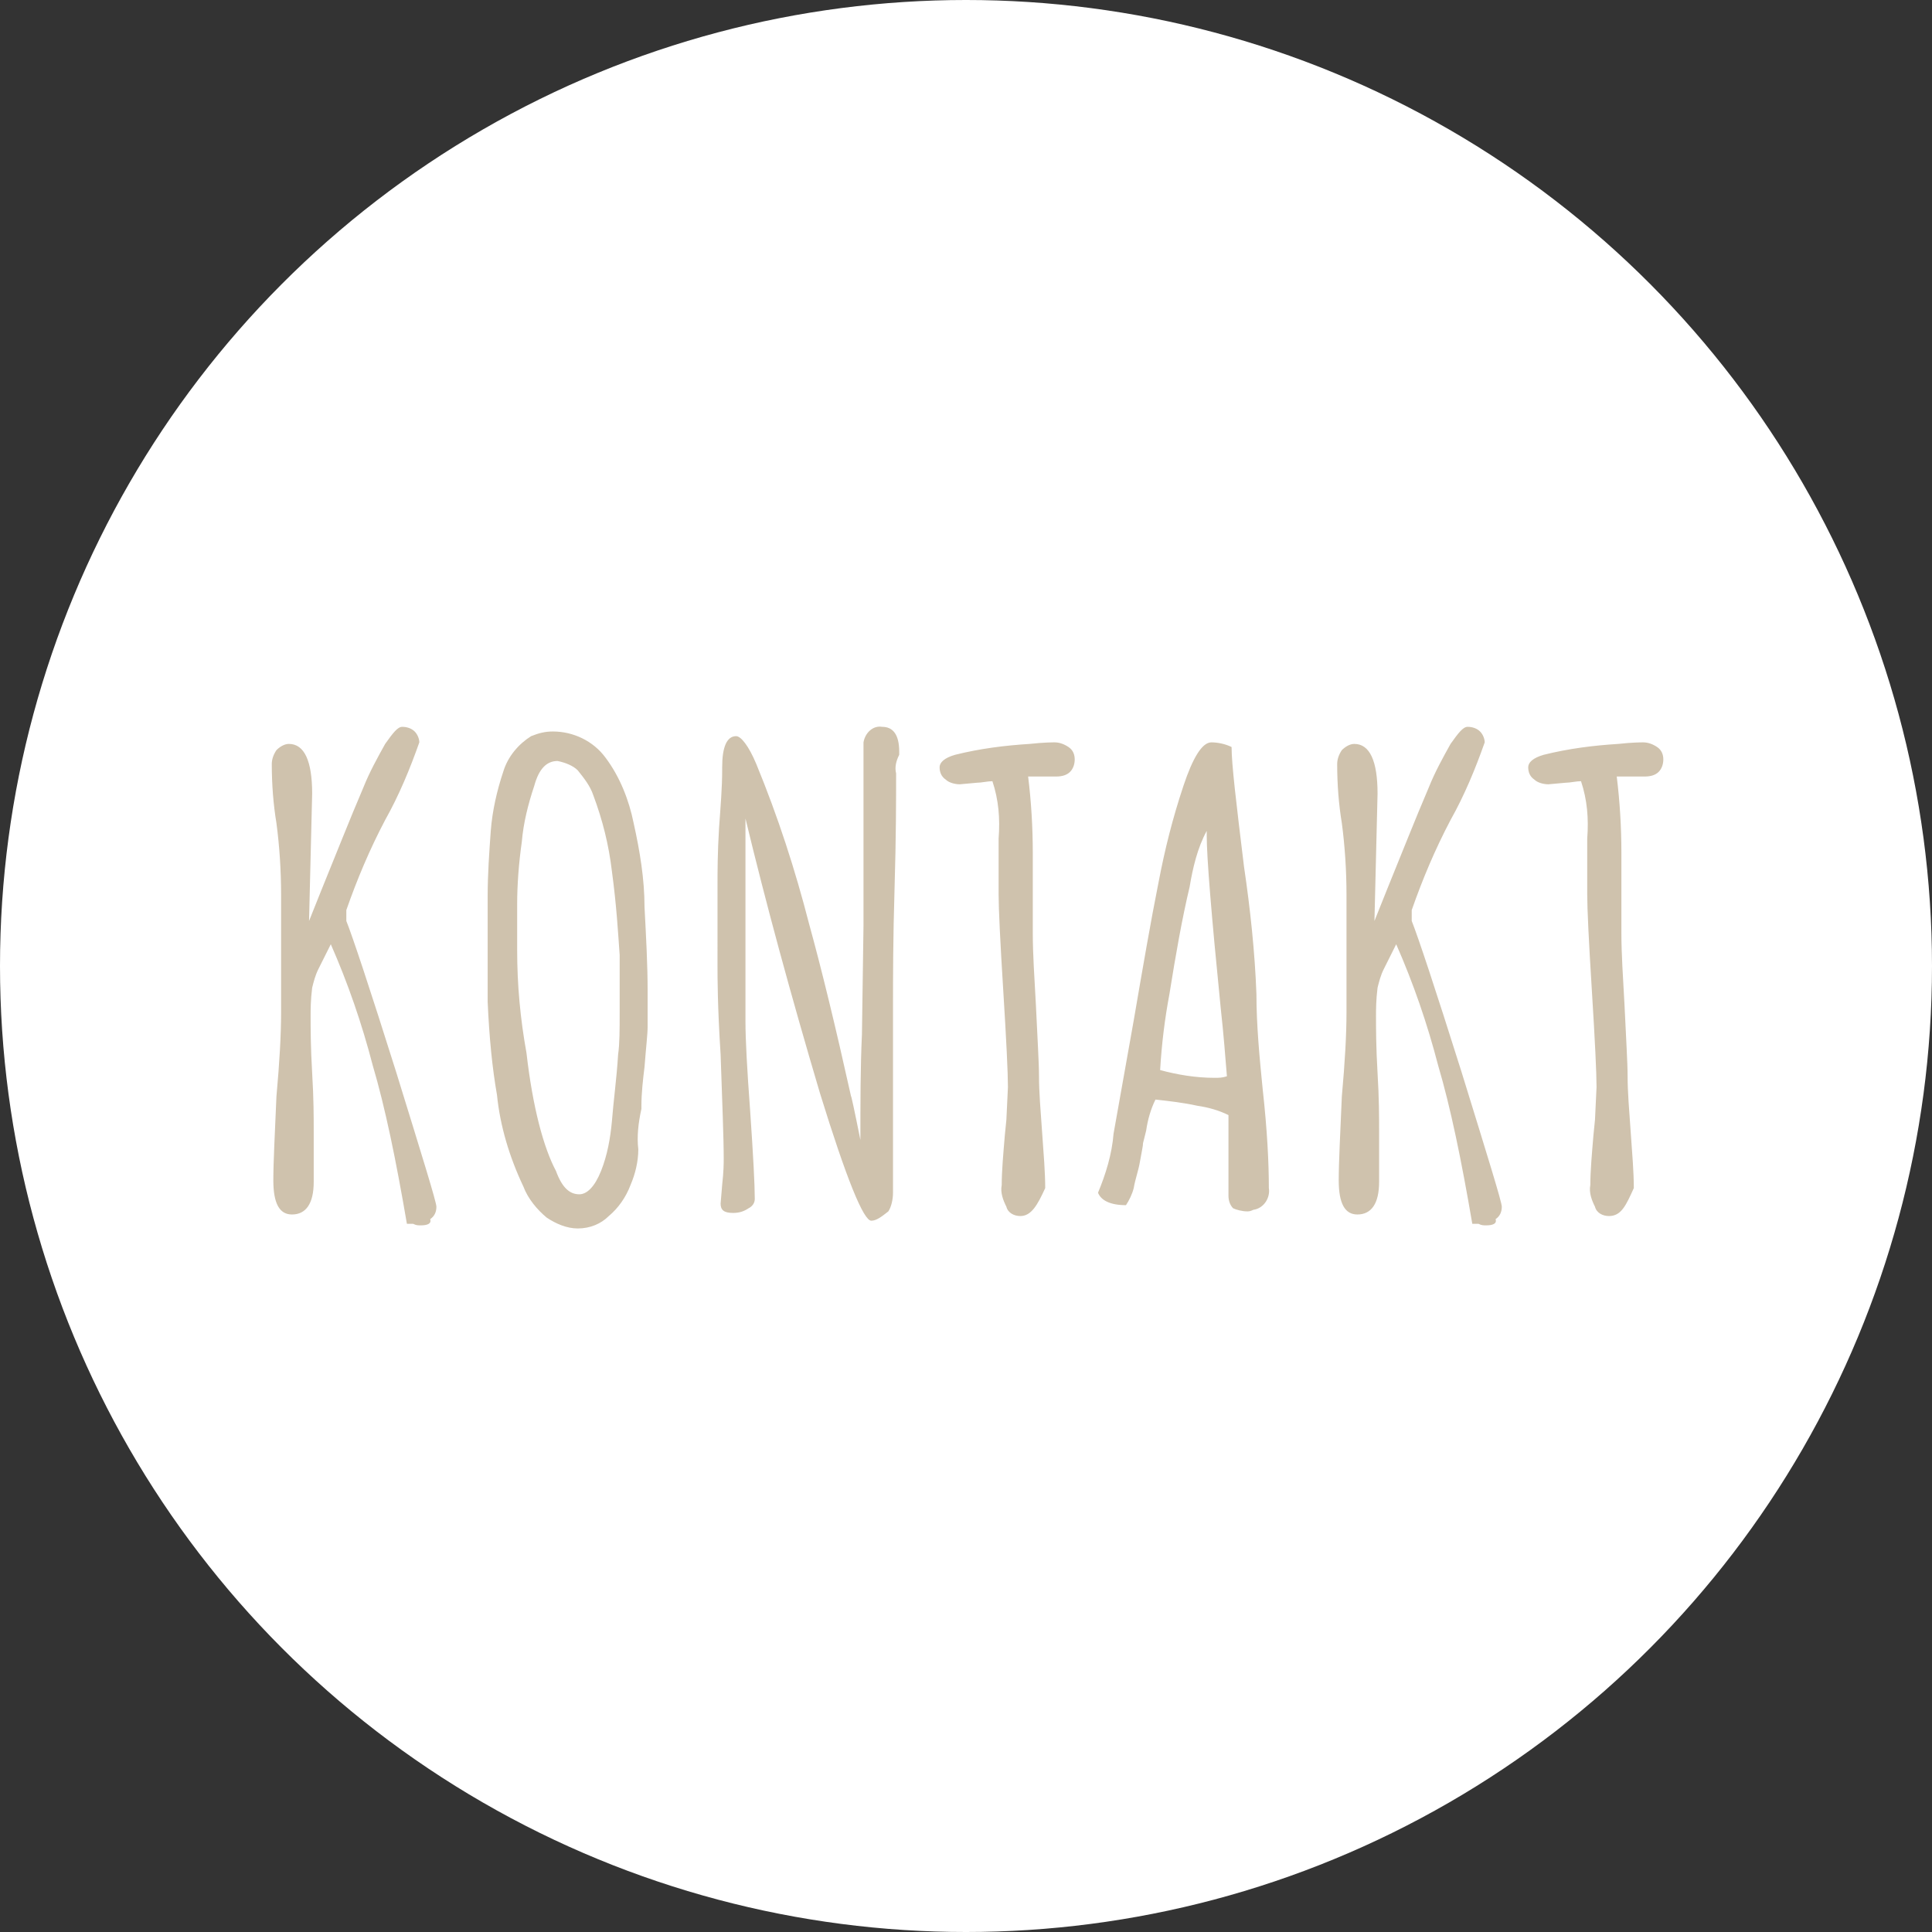
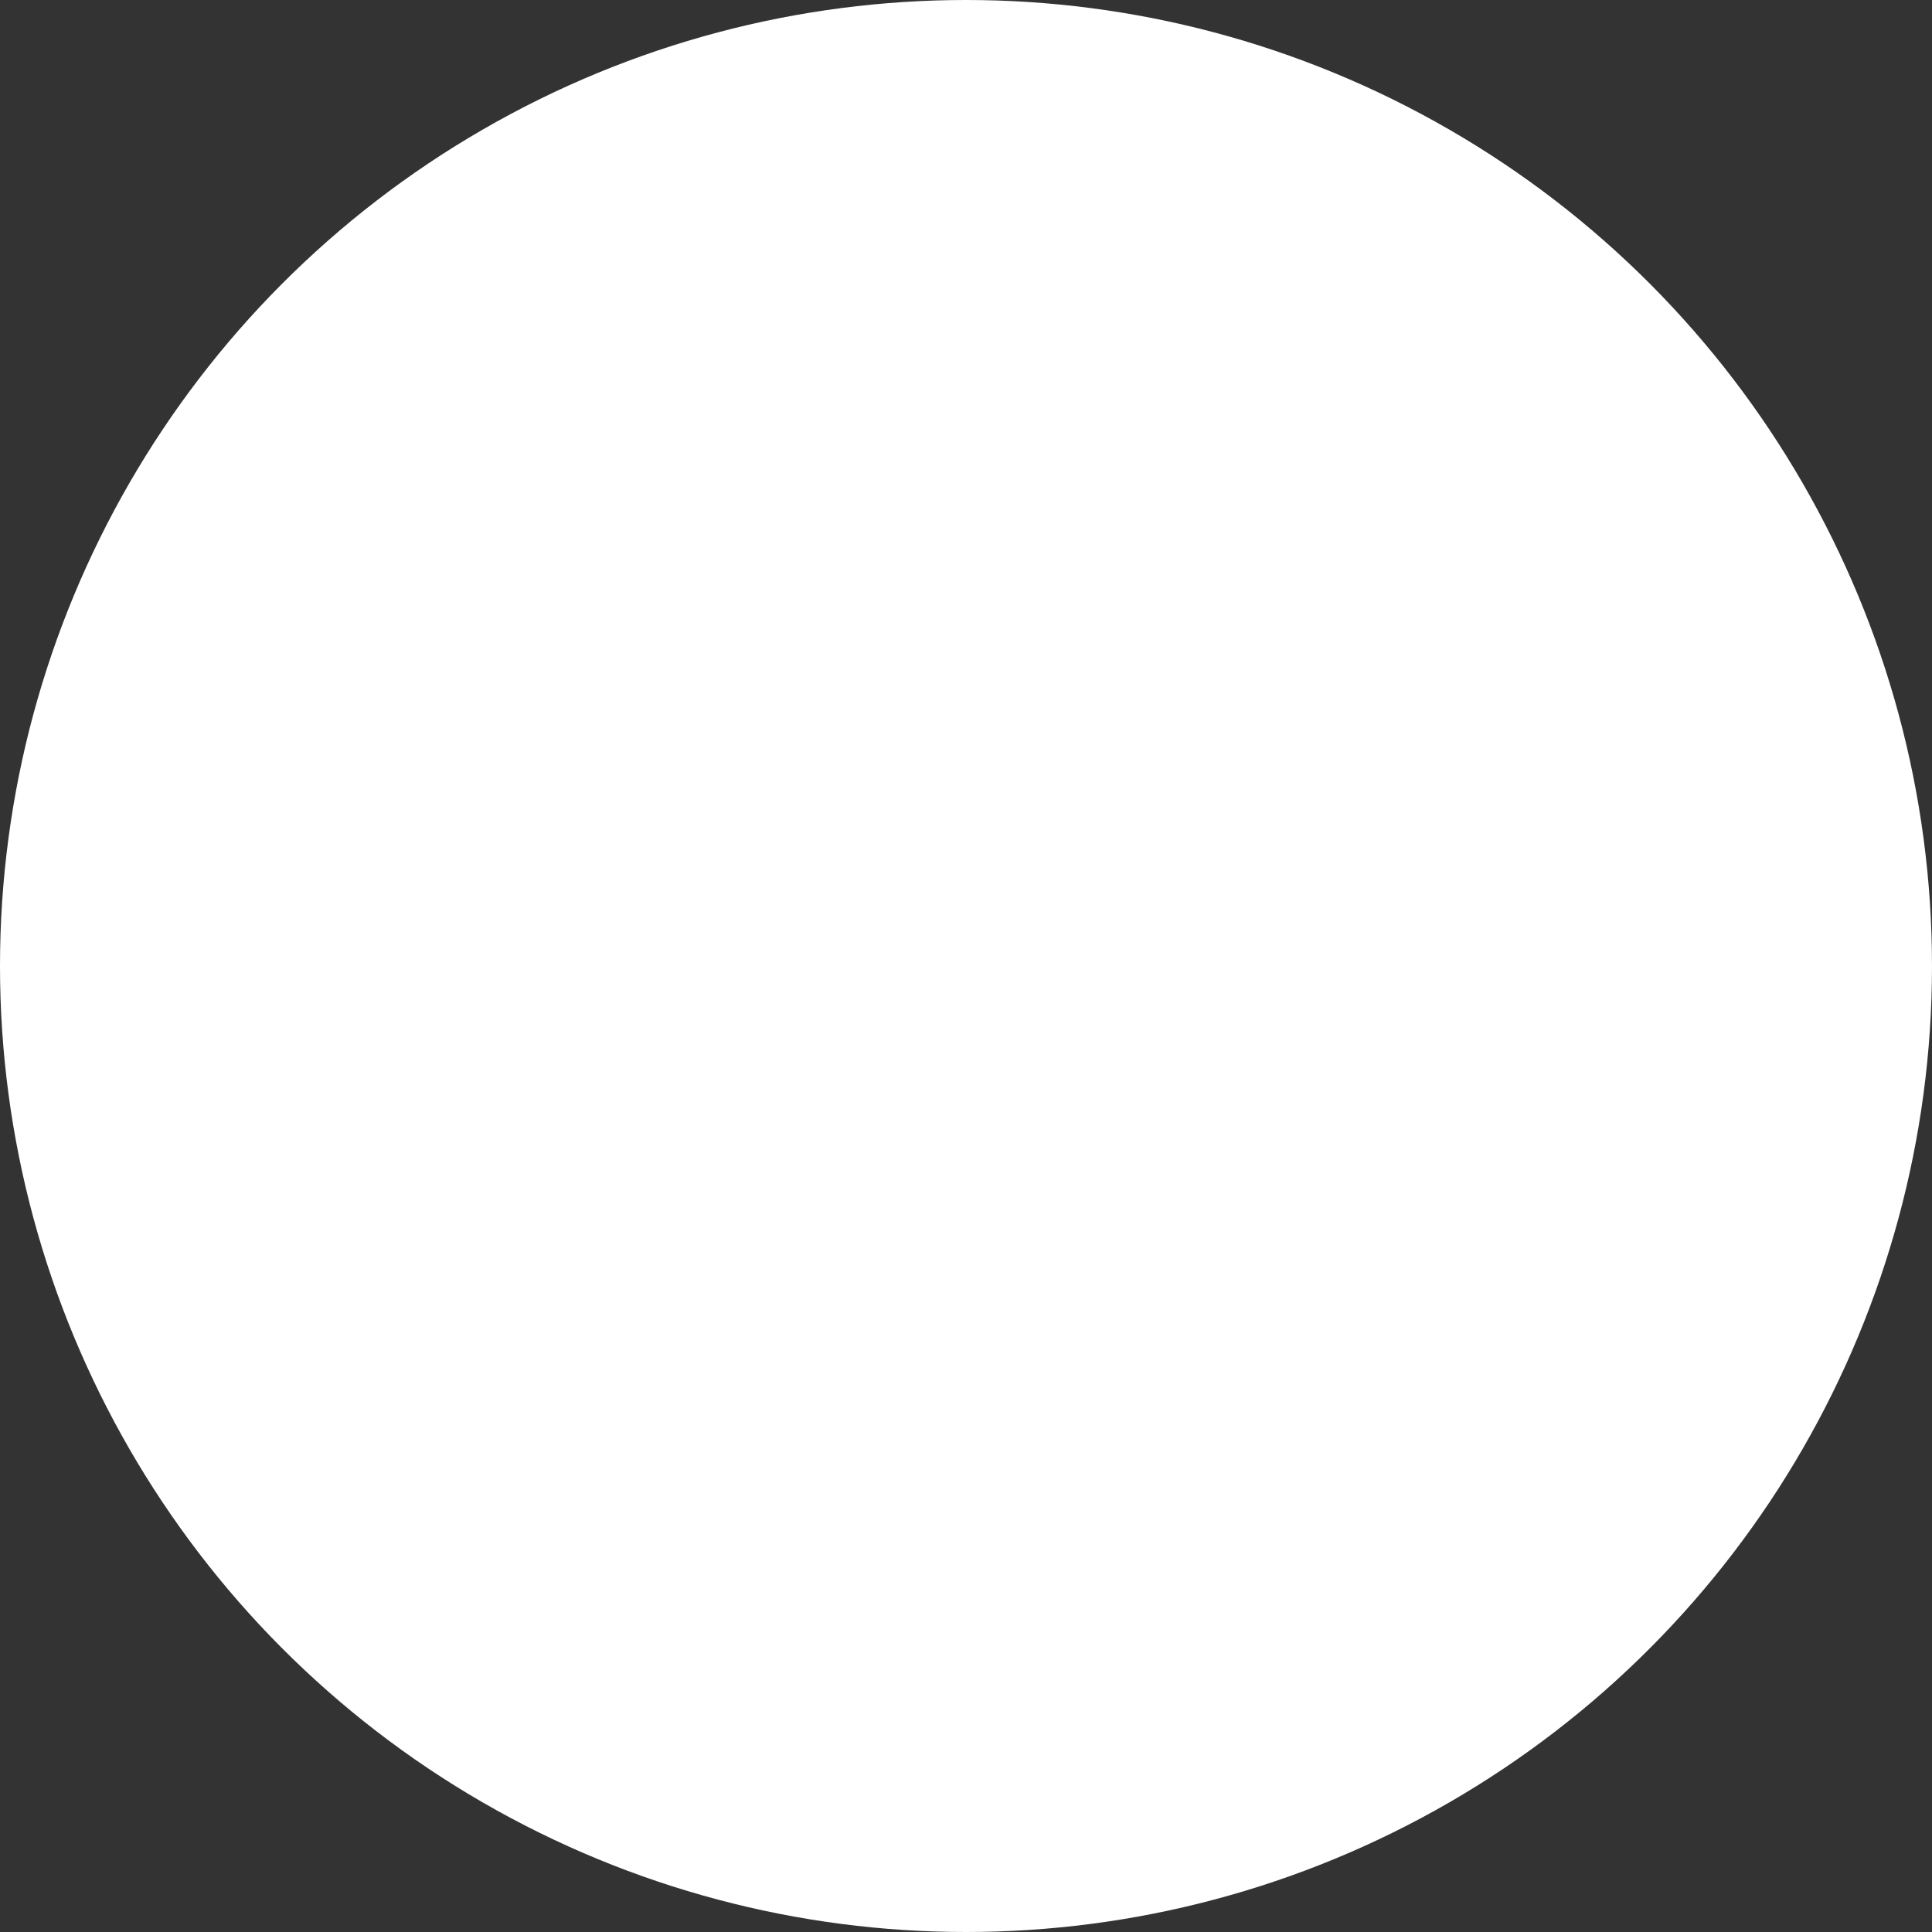
<svg xmlns="http://www.w3.org/2000/svg" version="1.1" id="Ebene_1" x="0px" y="0px" viewBox="0 0 124.4 124.4" style="enable-background:new 0 0 124.4 124.4;" xml:space="preserve">
  <rect x="0" y="0" width="124.4" height="124.4" fill="#333333" stroke="none" />
  <style type="text/css">
	.st0{fill:#FFFFFF;}
	.st1{fill:#CFC2AD;}
</style>
  <g id="Gruppe_330" transform="translate(-1211 -660)">
    <circle id="Ellipse_129" class="st0" cx="1273.2" cy="722.2" r="62.2" />
-     <path id="Pfad_13193" class="st1" d="M1238.1,738.9c-0.2,0-0.3,0-0.5-0.1c-0.1,0-0.3,0-0.4,0c-0.7-4.1-1.4-7.5-2.2-10.2   c-0.7-2.7-1.6-5.3-2.7-7.8l-0.8,1.6c-0.2,0.4-0.3,0.8-0.4,1.2c-0.1,0.8-0.1,1.4-0.1,1.8c0,0.8,0,2,0.1,3.7c0.1,1.6,0.1,2.9,0.1,3.7   v3.3c0,1.4-0.5,2.1-1.4,2.1c-0.8,0-1.2-0.7-1.2-2.2c0-1.2,0.1-3,0.2-5.4c0.2-2.2,0.3-4,0.3-5.4l0-3.4v-4.2c0-1.5-0.1-3.1-0.3-4.6   c-0.2-1.2-0.3-2.5-0.3-3.8c0-0.3,0.1-0.6,0.3-0.9c0.2-0.2,0.5-0.4,0.8-0.4c1,0,1.5,1.1,1.5,3.2l-0.2,8.2l0.8-2   c0.9-2.2,1.8-4.5,2.7-6.6c0.4-1,0.9-1.9,1.4-2.8c0.5-0.7,0.8-1.1,1.1-1.1c0.3,0,0.6,0.1,0.8,0.3c0.2,0.2,0.3,0.5,0.3,0.7   c-0.6,1.7-1.3,3.4-2.2,5c-1,1.9-1.8,3.8-2.5,5.8v0.7c0.4,1,1.5,4.3,3.2,9.7c1.7,5.5,2.6,8.4,2.6,8.7c0,0.3-0.1,0.6-0.4,0.8   C1238.8,738.8,1238.5,738.9,1238.1,738.9z M1248.2,739.1c-0.7,0-1.4-0.3-2-0.7c-0.6-0.5-1.2-1.2-1.5-2c-0.9-1.9-1.5-3.9-1.7-5.9   c-0.3-1.7-0.5-3.7-0.6-6l0-2.1v-2.2c0-0.7,0-1.5,0-2.5c0-1.4,0.1-2.8,0.2-4.2c0.1-1.3,0.4-2.6,0.8-3.8c0.3-1,1-1.8,1.8-2.3   c0.5-0.2,0.9-0.3,1.4-0.3c1.3,0,2.6,0.6,3.4,1.7c0.9,1.2,1.5,2.7,1.8,4.2c0.4,1.8,0.7,3.6,0.7,5.4c0.1,1.9,0.2,3.7,0.2,5.4v2.3   c0,0.5-0.1,1.3-0.2,2.6c-0.1,0.8-0.2,1.7-0.2,2.5v0.2c-0.2,0.9-0.3,1.8-0.2,2.6c0,0.8-0.2,1.6-0.5,2.3c-0.3,0.8-0.8,1.5-1.4,2   C1249.7,738.8,1249,739.1,1248.2,739.1z M1248.3,736.9c0.5,0,1-0.5,1.4-1.5c0.4-1,0.6-2.1,0.7-3.2c0.1-1.3,0.3-2.7,0.4-4.3   c0.1-0.7,0.1-1.6,0.1-2.7l0-3.7c-0.1-1.4-0.2-3.2-0.5-5.4c-0.2-1.7-0.6-3.3-1.2-4.9c-0.2-0.6-0.6-1.1-1-1.6   c-0.3-0.3-0.8-0.5-1.3-0.6c-0.7,0-1.2,0.5-1.5,1.6c-0.4,1.2-0.7,2.4-0.8,3.6c-0.2,1.4-0.3,2.8-0.3,4l0,1.3c0,0.4,0,0.9,0,1.5v0.2   c0,2.2,0.2,4.4,0.6,6.6c0.4,3.5,1.1,6.1,1.9,7.6C1247.2,736.5,1247.7,736.9,1248.3,736.9z M1267.1,738.6c-0.5,0-1.6-2.7-3.3-8.2   c-1.9-6.4-3.5-12.3-4.8-17.7v13.1c0,1.1,0.1,3,0.3,5.7c0.2,2.9,0.3,4.8,0.3,5.7c0,0.3-0.2,0.5-0.4,0.6c-0.3,0.2-0.6,0.3-1,0.3   c-0.6,0-0.8-0.2-0.8-0.6l0.1-1.2c0.1-0.9,0.1-1.4,0.1-1.7c0-1.4-0.1-3.7-0.2-6.7c-0.2-3.1-0.2-5-0.2-5.7V717c0-0.8,0-2.1,0.1-3.7   c0.1-1.4,0.2-2.6,0.2-3.7v-0.2c0-1.3,0.3-2,0.9-2c0.3,0,0.8,0.6,1.3,1.8c1.4,3.4,2.5,6.8,3.4,10.3c0.8,2.9,1.7,6.6,2.7,11.1   c0-0.1,0.2,0.8,0.6,2.8l0,0.2c0-2.6,0-4.9,0.1-7l0.1-7v-11.8c0.1-0.6,0.6-1.1,1.2-1c0,0,0,0,0,0c0.7,0,1.1,0.5,1.1,1.6v0.2   c-0.2,0.4-0.3,0.8-0.2,1.2c0,1.6,0,4.1-0.1,7.4c-0.1,3.3-0.1,5.8-0.1,7.4v12.2c0,0.4-0.1,0.9-0.3,1.2   C1267.7,738.4,1267.4,738.6,1267.1,738.6z M1276.7,738.3c-0.4,0-0.8-0.2-0.9-0.6c-0.2-0.4-0.4-0.9-0.3-1.4c0-0.9,0.1-2,0.2-3.2   l0.1-1l0.1-2.1c0-0.9-0.1-3-0.3-6.2c-0.2-3.2-0.3-5.3-0.3-6.2c0-0.1,0-0.2,0-0.5c0-0.2,0-0.6,0-1.1c0-0.5,0-1.2,0-2   c0.1-1.3,0-2.5-0.4-3.7c-0.3,0-0.7,0.1-1,0.1l-1.1,0.1c-0.3,0-0.7-0.1-0.9-0.3c-0.3-0.2-0.4-0.5-0.4-0.8c0-0.3,0.3-0.6,1-0.8   c1.6-0.4,3.2-0.6,4.8-0.7c0.9-0.1,1.5-0.1,1.6-0.1c0.3,0,0.6,0.1,0.9,0.3c0.3,0.2,0.4,0.5,0.4,0.8c0,0.3-0.1,0.6-0.3,0.8   c-0.2,0.2-0.5,0.3-0.9,0.3l-0.7,0c-0.2,0-0.5,0-0.7,0h-0.4c0.2,1.6,0.3,3.3,0.3,4.9l0,2.6c0,0.8,0,1.6,0,2.6c0,1.3,0.1,2.8,0.2,4.6   c0.1,2.2,0.2,3.7,0.2,4.6c0,1,0.1,2.2,0.2,3.6c0.1,1.4,0.2,2.6,0.2,3.6C1277.8,737.6,1277.4,738.3,1276.7,738.3z M1291.3,738   c-0.3,0-0.7-0.1-0.9-0.2c-0.2-0.2-0.3-0.5-0.3-0.8v-5.2c-0.6-0.3-1.3-0.5-2-0.6c-0.9-0.2-1.8-0.3-2.7-0.4c-0.3,0.6-0.5,1.3-0.6,2   l-0.2,0.8c0,0.2-0.1,0.6-0.2,1.2c-0.1,0.6-0.3,1.1-0.4,1.7c-0.1,0.4-0.3,0.8-0.5,1.1c-1,0-1.6-0.3-1.8-0.8c0.5-1.2,0.9-2.5,1-3.8   l1.3-7.3c0.6-3.5,1.1-6.4,1.6-8.9c0.4-2.1,0.9-4.1,1.6-6.2c0.6-1.8,1.2-2.8,1.8-2.8c0.4,0,0.9,0.1,1.3,0.3c0,1.1,0.3,3.6,0.8,7.7   c0.4,2.7,0.7,5.5,0.8,8.2c0,2,0.2,4.1,0.4,6.1c0.3,2.7,0.4,4.8,0.4,6.4c0.1,0.6-0.3,1.3-1,1.4C1291.5,738,1291.4,738,1291.3,738z    M1289.2,729.4c0.3,0,0.5,0,0.8-0.1c-0.1-1.2-0.2-2.6-0.4-4.4c-0.6-6-0.9-9.7-0.9-11.1v-0.3c-0.6,1.1-0.9,2.4-1.1,3.6   c-0.5,2.1-0.9,4.4-1.3,6.9c-0.3,1.6-0.5,3.2-0.6,4.9C1286.8,729.2,1288,729.4,1289.2,729.4z M1306.7,738.9c-0.2,0-0.3,0-0.5-0.1   c-0.1,0-0.3,0-0.4,0c-0.7-4.1-1.4-7.5-2.2-10.2c-0.7-2.7-1.6-5.3-2.7-7.8l-0.8,1.6c-0.2,0.4-0.3,0.8-0.4,1.2   c-0.1,0.8-0.1,1.4-0.1,1.8c0,0.8,0,2,0.1,3.7c0.1,1.6,0.1,2.9,0.1,3.7v3.3c0,1.4-0.5,2.1-1.4,2.1c-0.8,0-1.2-0.7-1.2-2.2   c0-1.2,0.1-3,0.2-5.4c0.2-2.2,0.3-4,0.3-5.4l0-3.4v-4.2c0-1.5-0.1-3.1-0.3-4.6c-0.2-1.2-0.3-2.5-0.3-3.8c0-0.3,0.1-0.6,0.3-0.9   c0.2-0.2,0.5-0.4,0.8-0.4c1,0,1.5,1.1,1.5,3.2l-0.2,8.2l0.8-2c0.9-2.2,1.8-4.5,2.7-6.6c0.4-1,0.9-1.9,1.4-2.8   c0.5-0.7,0.8-1.1,1.1-1.1c0.3,0,0.6,0.1,0.8,0.3c0.2,0.2,0.3,0.5,0.3,0.7c-0.6,1.7-1.3,3.4-2.2,5c-1,1.9-1.8,3.8-2.5,5.8v0.7   c0.4,1,1.5,4.3,3.2,9.7c1.7,5.5,2.6,8.4,2.6,8.7c0,0.3-0.1,0.6-0.4,0.8C1307.4,738.8,1307.1,738.9,1306.7,738.9z M1314.6,738.3   c-0.4,0-0.8-0.2-0.9-0.6c-0.2-0.4-0.4-0.9-0.3-1.4c0-0.9,0.1-2,0.2-3.2l0.1-1l0.1-2.1c0-0.9-0.1-3-0.3-6.2   c-0.2-3.2-0.3-5.3-0.3-6.2c0-0.1,0-0.2,0-0.5c0-0.2,0-0.6,0-1.1c0-0.5,0-1.2,0-2c0.1-1.3,0-2.5-0.4-3.7c-0.3,0-0.7,0.1-1,0.1   l-1.1,0.1c-0.3,0-0.7-0.1-0.9-0.3c-0.3-0.2-0.4-0.5-0.4-0.8c0-0.3,0.3-0.6,1-0.8c1.6-0.4,3.2-0.6,4.8-0.7c0.9-0.1,1.5-0.1,1.6-0.1   c0.3,0,0.6,0.1,0.9,0.3c0.3,0.2,0.4,0.5,0.4,0.8c0,0.3-0.1,0.6-0.3,0.8c-0.2,0.2-0.5,0.3-0.9,0.3l-0.7,0c-0.2,0-0.5,0-0.7,0h-0.4   c0.2,1.6,0.3,3.3,0.3,4.9l0,2.6c0,0.8,0,1.6,0,2.6c0,1.3,0.1,2.8,0.2,4.6c0.1,2.2,0.2,3.7,0.2,4.6c0,1,0.1,2.2,0.2,3.6   c0.1,1.4,0.2,2.6,0.2,3.6C1315.7,737.6,1315.4,738.3,1314.6,738.3z" />
  </g>
</svg>